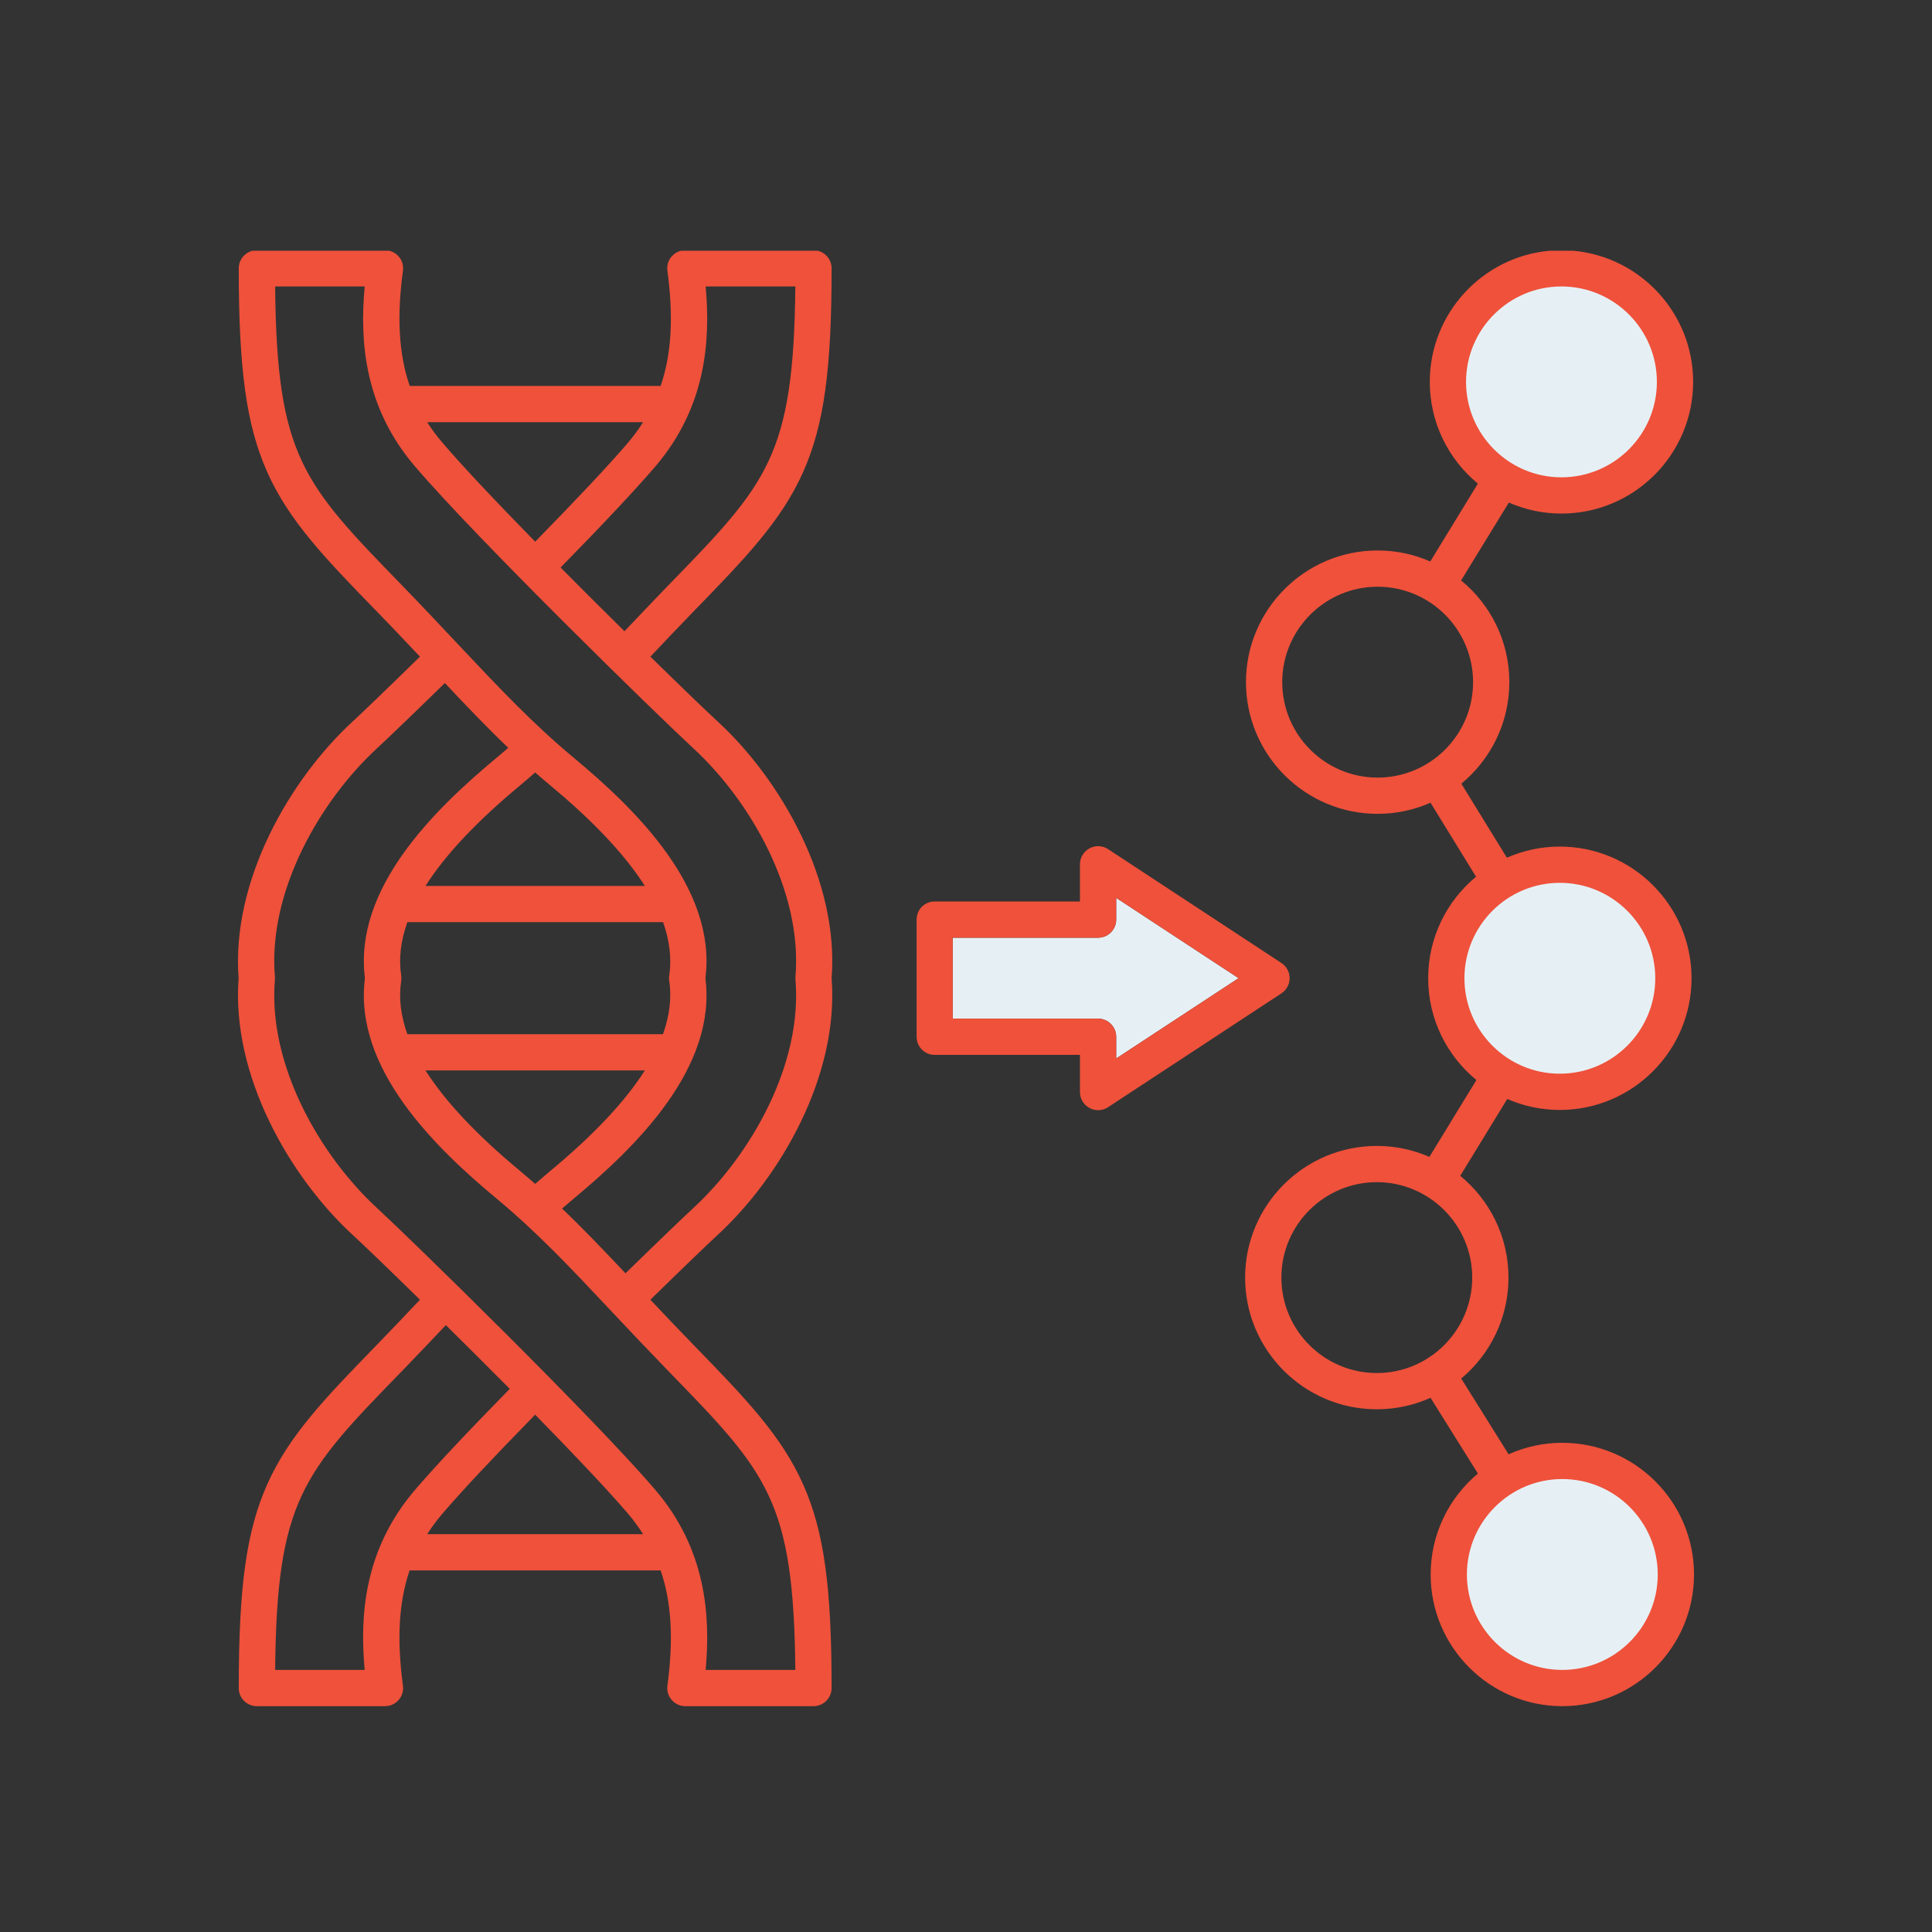
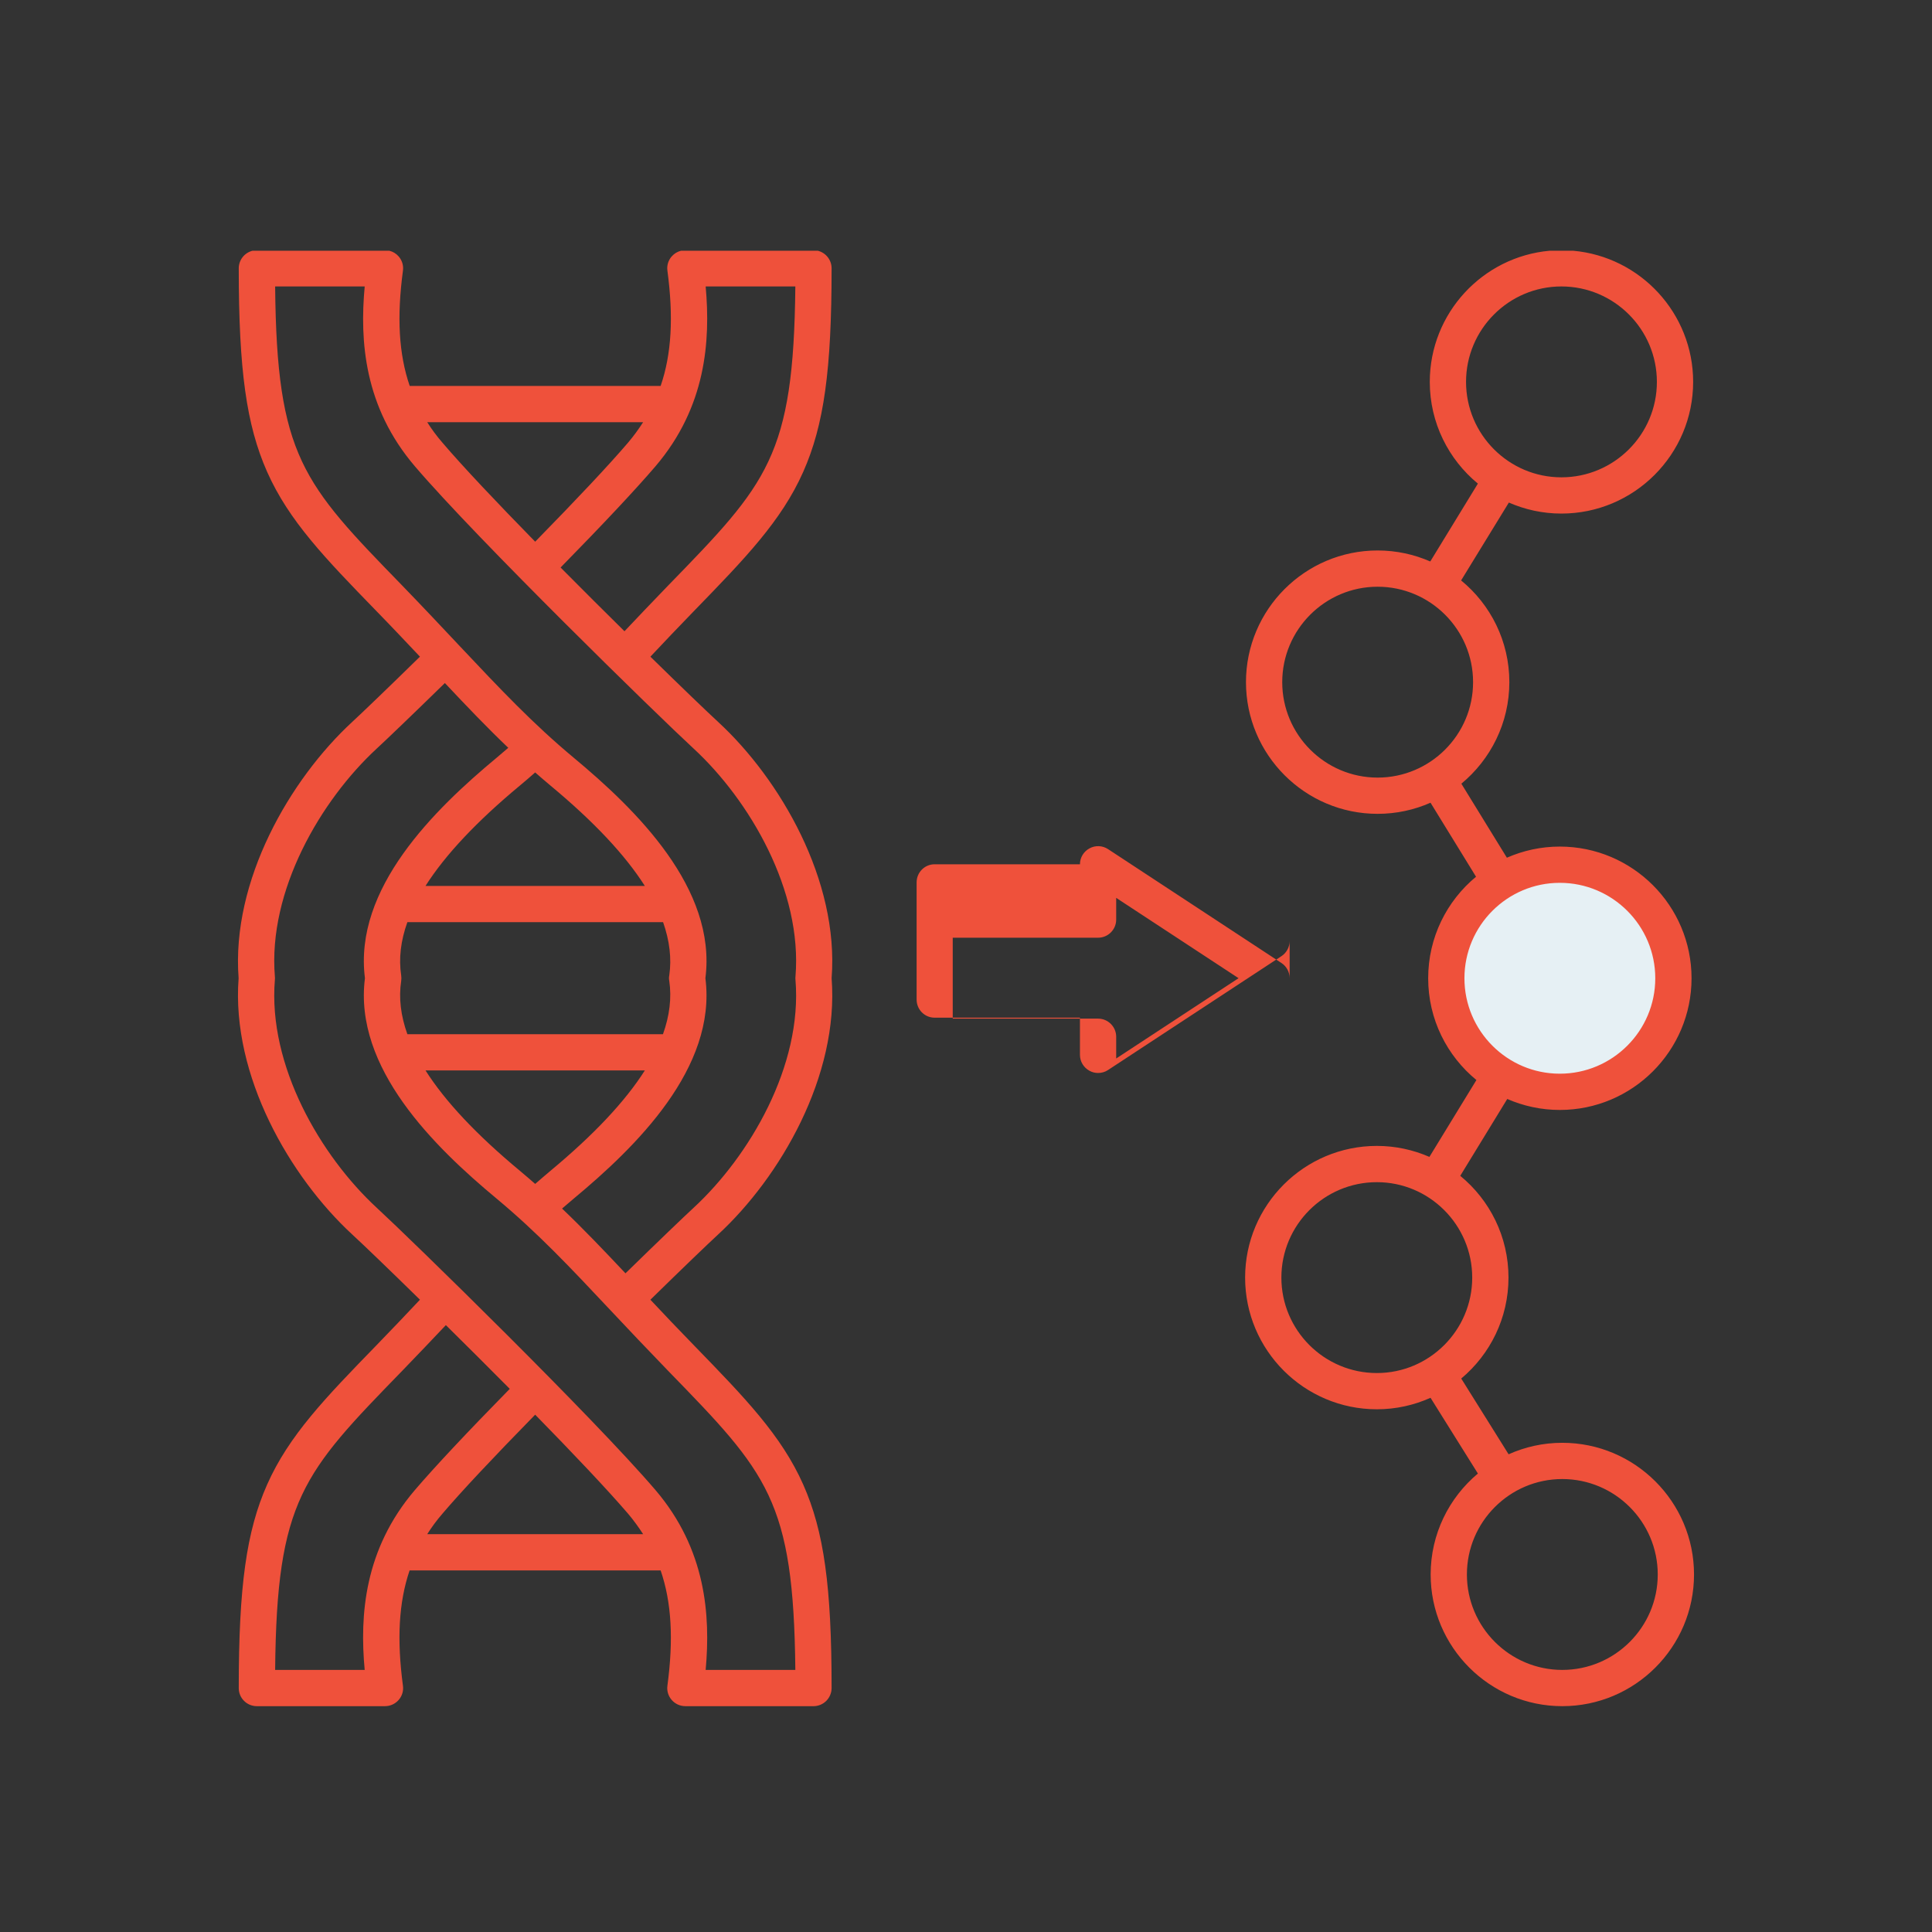
<svg xmlns="http://www.w3.org/2000/svg" id="Layer_1" data-name="Layer 1" viewBox="0 0 180 180">
  <rect x="0" y="0" width="180" height="180" fill="#333333" stroke="none" />
-   <path d="M103.993,98.617v-2.024c0-.933-.759-1.69-1.69-1.69h-13.539v-7.538h13.539c.931,0,1.69-.756,1.69-1.688v-2.025l11.401,7.483-11.401,7.482h0Z" fill="#e6f0f4" fill-rule="evenodd" stroke-width="0" />
-   <circle cx="145.478" cy="35.58" r="9.947" fill="#e6f0f4" stroke-width="0" />
  <circle cx="145.328" cy="91.143" r="9.947" fill="#e6f0f4" stroke-width="0" />
-   <circle cx="145.558" cy="146.706" r="9.947" fill="#e6f0f4" stroke-width="0" />
-   <path d="M103.993,98.617v-2.024c0-.933-.759-1.69-1.69-1.69h-13.539v-7.538h13.539c.931,0,1.69-.756,1.69-1.688v-2.025l11.401,7.483-11.401,7.482h0ZM146.568,23.361h-2.191c-6.248.556-11.168,5.823-11.168,12.219,0,3.813,1.747,7.226,4.482,9.477l-4.436,7.254c-1.506-.657-3.161-1.025-4.908-1.025-6.758,0-12.263,5.503-12.263,12.269s5.505,12.269,12.263,12.269c1.758,0,3.425-.372,4.931-1.037l4.241,6.896c-2.724,2.252-4.459,5.656-4.459,9.46,0,3.815,1.747,7.229,4.494,9.481l-4.379,7.161c-1.506-.656-3.161-1.023-4.896-1.023-6.769,0-12.275,5.504-12.275,12.269s5.505,12.269,12.275,12.269c1.782,0,3.471-.385,5-1.071l4.413,7.057c-2.689,2.253-4.402,5.631-4.402,9.405,0,6.765,5.505,12.269,12.263,12.269,6.769,0,12.275-5.504,12.275-12.269s-5.505-12.269-12.275-12.269c-1.781,0-3.471.385-5,1.071l-4.413-7.057c2.689-2.252,4.402-5.632,4.402-9.405,0-3.816-1.747-7.229-4.494-9.482l4.379-7.16c1.506.656,3.161,1.023,4.896,1.023,6.769,0,12.274-5.504,12.274-12.269s-5.505-12.269-12.274-12.269c-1.747,0-3.413.371-4.931,1.037l-4.241-6.896c2.724-2.252,4.471-5.657,4.471-9.46,0-3.815-1.747-7.226-4.494-9.478l4.448-7.254c1.506.658,3.16,1.026,4.896,1.026,6.769,0,12.274-5.504,12.274-12.269,0-6.397-4.921-11.663-11.178-12.219h0ZM76.196,23.361h-12.747c-.334.082-.635.264-.865.526-.322.365-.471.853-.402,1.334.575,4.308.391,7.763-.632,10.737h-23.377c-1.023-2.974-1.207-6.429-.632-10.737.069-.481-.081-.969-.402-1.334-.23-.263-.531-.444-.865-.526h-12.747c-.736.182-1.283.846-1.283,1.639,0,9.467.713,14.605,2.643,18.959,2.034,4.581,5.436,8.085,10.148,12.935,1.494,1.532,2.816,2.937,4.091,4.285-3,2.939-5.39,5.232-6.31,6.08-5.781,5.334-11.275,14.77-10.585,23.877-.69,9.106,4.804,18.542,10.585,23.876,1.034.95,3.39,3.215,6.31,6.078-1.241,1.317-2.597,2.752-4.091,4.287-4.712,4.85-8.114,8.354-10.148,12.937-1.931,4.352-2.643,9.491-2.643,18.958,0,.448.172.878.494,1.194.31.317.747.495,1.195.495l11.93-.001c.494,0,.954-.209,1.276-.576.322-.365.471-.853.402-1.334-.575-4.308-.391-7.762.621-10.737h23.388c1.023,2.974,1.207,6.429.632,10.737-.069.481.081.969.402,1.334.322.367.781.576,1.276.576l11.93.001c.448,0,.874-.178,1.195-.495.31-.316.494-.746.494-1.194,0-9.467-.713-14.605-2.643-18.958-2.034-4.581-5.436-8.086-10.148-12.937-1.494-1.532-2.827-2.936-4.091-4.285,3-2.939,5.39-5.232,6.31-6.079,5.781-5.335,11.275-14.771,10.574-23.877.701-9.107-4.793-18.543-10.574-23.877-1.034-.951-3.39-3.215-6.31-6.078,1.241-1.317,2.597-2.753,4.091-4.287,4.712-4.85,8.114-8.354,10.148-12.935,1.931-4.354,2.643-9.492,2.643-18.959,0-.793-.547-1.457-1.283-1.639h0ZM120.153,91.135c0-.569-.287-1.1-.758-1.411l-16.159-10.612c-.517-.341-1.184-.37-1.724-.075-.552.294-.896.865-.896,1.486v3.465h-13.539c-.931,0-1.678.755-1.678,1.688v10.916c0,.932.747,1.688,1.678,1.688h13.539v3.464c0,.621.345,1.192.896,1.486.241.136.517.202.793.202.333,0,.655-.092.931-.277l16.159-10.61c.471-.313.758-.844.758-1.411h0ZM145.552,155.582c-4.896,0-8.884-3.989-8.884-8.891s3.988-8.892,8.884-8.892c4.908,0,8.896,3.988,8.896,8.892s-3.988,8.891-8.896,8.891h0ZM119.383,119.031c0-4.903,3.988-8.891,8.896-8.891,4.896,0,8.884,3.988,8.884,8.891s-3.988,8.892-8.884,8.892c-4.907,0-8.896-3.988-8.896-8.892h0ZM136.438,91.143c0-4.903,3.988-8.892,8.884-8.892,4.907,0,8.896,3.989,8.896,8.892s-3.988,8.891-8.896,8.891c-4.896,0-8.884-3.988-8.884-8.891h0ZM119.463,63.556c0-4.903,3.988-8.892,8.884-8.892,4.908,0,8.896,3.989,8.896,8.892s-3.988,8.891-8.896,8.891c-4.896,0-8.884-3.988-8.884-8.891h0ZM136.588,35.58c0-4.903,3.988-8.892,8.884-8.892,4.907,0,8.896,3.989,8.896,8.892s-3.988,8.891-8.896,8.891c-4.896,0-8.884-3.988-8.884-8.891h0ZM64.618,112.53c-.908.837-3.218,3.05-6.344,6.102-2.069-2.197-3.942-4.159-5.907-6.033.356-.313.724-.618,1.08-.922,5.804-4.824,13.343-12.18,12.274-20.542,1.069-8.361-6.471-15.719-12.274-20.543-3.816-3.18-6.838-6.389-10.666-10.452-1.643-1.75-3.345-3.559-5.321-5.601-9.252-9.514-11.677-12.017-11.826-27.852h8.344c-.471,5.096-.046,11.234,4.678,16.759,5.781,6.774,22.653,23.245,25.963,26.294,5.206,4.804,10.16,13.24,9.493,21.253-.011.094-.011.189,0,.282.667,8.013-4.287,16.449-9.493,21.254h0ZM39.644,82.54c1.839-2.894,4.758-5.998,8.792-9.351.483-.401.954-.807,1.425-1.222.46.408.942.815,1.425,1.222,4.034,3.353,6.953,6.457,8.792,9.351h-20.435ZM62.354,90.888c-.035.163-.035.33,0,.494.23,1.586.034,3.24-.586,4.971h-23.814c-.621-1.731-.816-3.385-.575-4.971.023-.164.023-.331,0-.494-.241-1.586-.046-3.24.575-4.971h23.825c.609,1.731.804,3.385.575,4.971h0ZM49.861,110.302c-.46-.408-.942-.814-1.425-1.222-4.034-3.352-6.953-6.456-8.792-9.351h20.435c-1.839,2.895-4.758,5.998-8.792,9.351-.471.401-.954.807-1.425,1.222h0ZM74.1,155.582h-8.355c.46-5.095.035-11.233-4.678-16.759-5.793-6.774-22.653-23.245-25.963-26.294-5.206-4.804-10.16-13.24-9.493-21.253.011-.093.011-.187,0-.282-.667-8.013,4.287-16.449,9.493-21.254.908-.837,3.218-3.049,6.344-6.102,2.069,2.199,3.942,4.159,5.907,6.034-.356.31-.724.617-1.08.921-5.804,4.824-13.343,12.181-12.274,20.543-1.069,8.361,6.471,15.718,12.274,20.542,3.816,3.179,6.838,6.388,10.654,10.451,1.643,1.75,3.356,3.561,5.333,5.602,9.252,9.515,11.677,12.018,11.838,27.852h0ZM39.805,142.933c.414-.656.885-1.296,1.425-1.918,1.735-2.039,4.712-5.21,8.631-9.213,3.505,3.581,6.7,6.95,8.643,9.213.529.622.988,1.262,1.414,1.918h-20.113ZM33.978,155.582h-8.344c.149-15.834,2.575-18.337,11.826-27.852,1.483-1.531,2.839-2.961,4.08-4.272,1.908,1.881,3.942,3.912,5.953,5.938-4.045,4.123-7.011,7.292-8.838,9.427-4.724,5.526-5.149,11.664-4.678,16.759h0ZM59.918,39.336c-.425.656-.885,1.296-1.414,1.917-1.77,2.069-4.678,5.167-8.643,9.215-3.505-3.582-6.7-6.951-8.631-9.215-.54-.621-1.011-1.261-1.425-1.917h20.113ZM65.745,26.688h8.355c-.161,15.834-2.586,18.337-11.838,27.852-1.483,1.531-2.839,2.961-4.08,4.272-1.908-1.881-3.942-3.912-5.953-5.938,4.045-4.125,7.011-7.295,8.838-9.427,4.712-5.526,5.137-11.664,4.678-16.759Z" fill="#ef513b" fill-rule="evenodd" stroke-width="0" />
+   <path d="M103.993,98.617v-2.024c0-.933-.759-1.69-1.69-1.69h-13.539v-7.538h13.539c.931,0,1.69-.756,1.69-1.688v-2.025l11.401,7.483-11.401,7.482h0ZM146.568,23.361h-2.191c-6.248.556-11.168,5.823-11.168,12.219,0,3.813,1.747,7.226,4.482,9.477l-4.436,7.254c-1.506-.657-3.161-1.025-4.908-1.025-6.758,0-12.263,5.503-12.263,12.269s5.505,12.269,12.263,12.269c1.758,0,3.425-.372,4.931-1.037l4.241,6.896c-2.724,2.252-4.459,5.656-4.459,9.46,0,3.815,1.747,7.229,4.494,9.481l-4.379,7.161c-1.506-.656-3.161-1.023-4.896-1.023-6.769,0-12.275,5.504-12.275,12.269s5.505,12.269,12.275,12.269c1.782,0,3.471-.385,5-1.071l4.413,7.057c-2.689,2.253-4.402,5.631-4.402,9.405,0,6.765,5.505,12.269,12.263,12.269,6.769,0,12.275-5.504,12.275-12.269s-5.505-12.269-12.275-12.269c-1.781,0-3.471.385-5,1.071l-4.413-7.057c2.689-2.252,4.402-5.632,4.402-9.405,0-3.816-1.747-7.229-4.494-9.482l4.379-7.16c1.506.656,3.161,1.023,4.896,1.023,6.769,0,12.274-5.504,12.274-12.269s-5.505-12.269-12.274-12.269c-1.747,0-3.413.371-4.931,1.037l-4.241-6.896c2.724-2.252,4.471-5.657,4.471-9.46,0-3.815-1.747-7.226-4.494-9.478l4.448-7.254c1.506.658,3.16,1.026,4.896,1.026,6.769,0,12.274-5.504,12.274-12.269,0-6.397-4.921-11.663-11.178-12.219h0ZM76.196,23.361h-12.747c-.334.082-.635.264-.865.526-.322.365-.471.853-.402,1.334.575,4.308.391,7.763-.632,10.737h-23.377c-1.023-2.974-1.207-6.429-.632-10.737.069-.481-.081-.969-.402-1.334-.23-.263-.531-.444-.865-.526h-12.747c-.736.182-1.283.846-1.283,1.639,0,9.467.713,14.605,2.643,18.959,2.034,4.581,5.436,8.085,10.148,12.935,1.494,1.532,2.816,2.937,4.091,4.285-3,2.939-5.39,5.232-6.31,6.08-5.781,5.334-11.275,14.77-10.585,23.877-.69,9.106,4.804,18.542,10.585,23.876,1.034.95,3.39,3.215,6.31,6.078-1.241,1.317-2.597,2.752-4.091,4.287-4.712,4.85-8.114,8.354-10.148,12.937-1.931,4.352-2.643,9.491-2.643,18.958,0,.448.172.878.494,1.194.31.317.747.495,1.195.495l11.93-.001c.494,0,.954-.209,1.276-.576.322-.365.471-.853.402-1.334-.575-4.308-.391-7.762.621-10.737h23.388c1.023,2.974,1.207,6.429.632,10.737-.069.481.081.969.402,1.334.322.367.781.576,1.276.576l11.93.001c.448,0,.874-.178,1.195-.495.31-.316.494-.746.494-1.194,0-9.467-.713-14.605-2.643-18.958-2.034-4.581-5.436-8.086-10.148-12.937-1.494-1.532-2.827-2.936-4.091-4.285,3-2.939,5.39-5.232,6.31-6.079,5.781-5.335,11.275-14.771,10.574-23.877.701-9.107-4.793-18.543-10.574-23.877-1.034-.951-3.39-3.215-6.31-6.078,1.241-1.317,2.597-2.753,4.091-4.287,4.712-4.85,8.114-8.354,10.148-12.935,1.931-4.354,2.643-9.492,2.643-18.959,0-.793-.547-1.457-1.283-1.639h0ZM120.153,91.135c0-.569-.287-1.1-.758-1.411l-16.159-10.612c-.517-.341-1.184-.37-1.724-.075-.552.294-.896.865-.896,1.486h-13.539c-.931,0-1.678.755-1.678,1.688v10.916c0,.932.747,1.688,1.678,1.688h13.539v3.464c0,.621.345,1.192.896,1.486.241.136.517.202.793.202.333,0,.655-.092.931-.277l16.159-10.61c.471-.313.758-.844.758-1.411h0ZM145.552,155.582c-4.896,0-8.884-3.989-8.884-8.891s3.988-8.892,8.884-8.892c4.908,0,8.896,3.988,8.896,8.892s-3.988,8.891-8.896,8.891h0ZM119.383,119.031c0-4.903,3.988-8.891,8.896-8.891,4.896,0,8.884,3.988,8.884,8.891s-3.988,8.892-8.884,8.892c-4.907,0-8.896-3.988-8.896-8.892h0ZM136.438,91.143c0-4.903,3.988-8.892,8.884-8.892,4.907,0,8.896,3.989,8.896,8.892s-3.988,8.891-8.896,8.891c-4.896,0-8.884-3.988-8.884-8.891h0ZM119.463,63.556c0-4.903,3.988-8.892,8.884-8.892,4.908,0,8.896,3.989,8.896,8.892s-3.988,8.891-8.896,8.891c-4.896,0-8.884-3.988-8.884-8.891h0ZM136.588,35.58c0-4.903,3.988-8.892,8.884-8.892,4.907,0,8.896,3.989,8.896,8.892s-3.988,8.891-8.896,8.891c-4.896,0-8.884-3.988-8.884-8.891h0ZM64.618,112.53c-.908.837-3.218,3.05-6.344,6.102-2.069-2.197-3.942-4.159-5.907-6.033.356-.313.724-.618,1.08-.922,5.804-4.824,13.343-12.18,12.274-20.542,1.069-8.361-6.471-15.719-12.274-20.543-3.816-3.18-6.838-6.389-10.666-10.452-1.643-1.75-3.345-3.559-5.321-5.601-9.252-9.514-11.677-12.017-11.826-27.852h8.344c-.471,5.096-.046,11.234,4.678,16.759,5.781,6.774,22.653,23.245,25.963,26.294,5.206,4.804,10.16,13.24,9.493,21.253-.011.094-.011.189,0,.282.667,8.013-4.287,16.449-9.493,21.254h0ZM39.644,82.54c1.839-2.894,4.758-5.998,8.792-9.351.483-.401.954-.807,1.425-1.222.46.408.942.815,1.425,1.222,4.034,3.353,6.953,6.457,8.792,9.351h-20.435ZM62.354,90.888c-.035.163-.035.33,0,.494.23,1.586.034,3.24-.586,4.971h-23.814c-.621-1.731-.816-3.385-.575-4.971.023-.164.023-.331,0-.494-.241-1.586-.046-3.24.575-4.971h23.825c.609,1.731.804,3.385.575,4.971h0ZM49.861,110.302c-.46-.408-.942-.814-1.425-1.222-4.034-3.352-6.953-6.456-8.792-9.351h20.435c-1.839,2.895-4.758,5.998-8.792,9.351-.471.401-.954.807-1.425,1.222h0ZM74.1,155.582h-8.355c.46-5.095.035-11.233-4.678-16.759-5.793-6.774-22.653-23.245-25.963-26.294-5.206-4.804-10.16-13.24-9.493-21.253.011-.093.011-.187,0-.282-.667-8.013,4.287-16.449,9.493-21.254.908-.837,3.218-3.049,6.344-6.102,2.069,2.199,3.942,4.159,5.907,6.034-.356.31-.724.617-1.08.921-5.804,4.824-13.343,12.181-12.274,20.543-1.069,8.361,6.471,15.718,12.274,20.542,3.816,3.179,6.838,6.388,10.654,10.451,1.643,1.75,3.356,3.561,5.333,5.602,9.252,9.515,11.677,12.018,11.838,27.852h0ZM39.805,142.933c.414-.656.885-1.296,1.425-1.918,1.735-2.039,4.712-5.21,8.631-9.213,3.505,3.581,6.7,6.95,8.643,9.213.529.622.988,1.262,1.414,1.918h-20.113ZM33.978,155.582h-8.344c.149-15.834,2.575-18.337,11.826-27.852,1.483-1.531,2.839-2.961,4.08-4.272,1.908,1.881,3.942,3.912,5.953,5.938-4.045,4.123-7.011,7.292-8.838,9.427-4.724,5.526-5.149,11.664-4.678,16.759h0ZM59.918,39.336c-.425.656-.885,1.296-1.414,1.917-1.77,2.069-4.678,5.167-8.643,9.215-3.505-3.582-6.7-6.951-8.631-9.215-.54-.621-1.011-1.261-1.425-1.917h20.113ZM65.745,26.688h8.355c-.161,15.834-2.586,18.337-11.838,27.852-1.483,1.531-2.839,2.961-4.08,4.272-1.908-1.881-3.942-3.912-5.953-5.938,4.045-4.125,7.011-7.295,8.838-9.427,4.712-5.526,5.137-11.664,4.678-16.759Z" fill="#ef513b" fill-rule="evenodd" stroke-width="0" />
</svg>